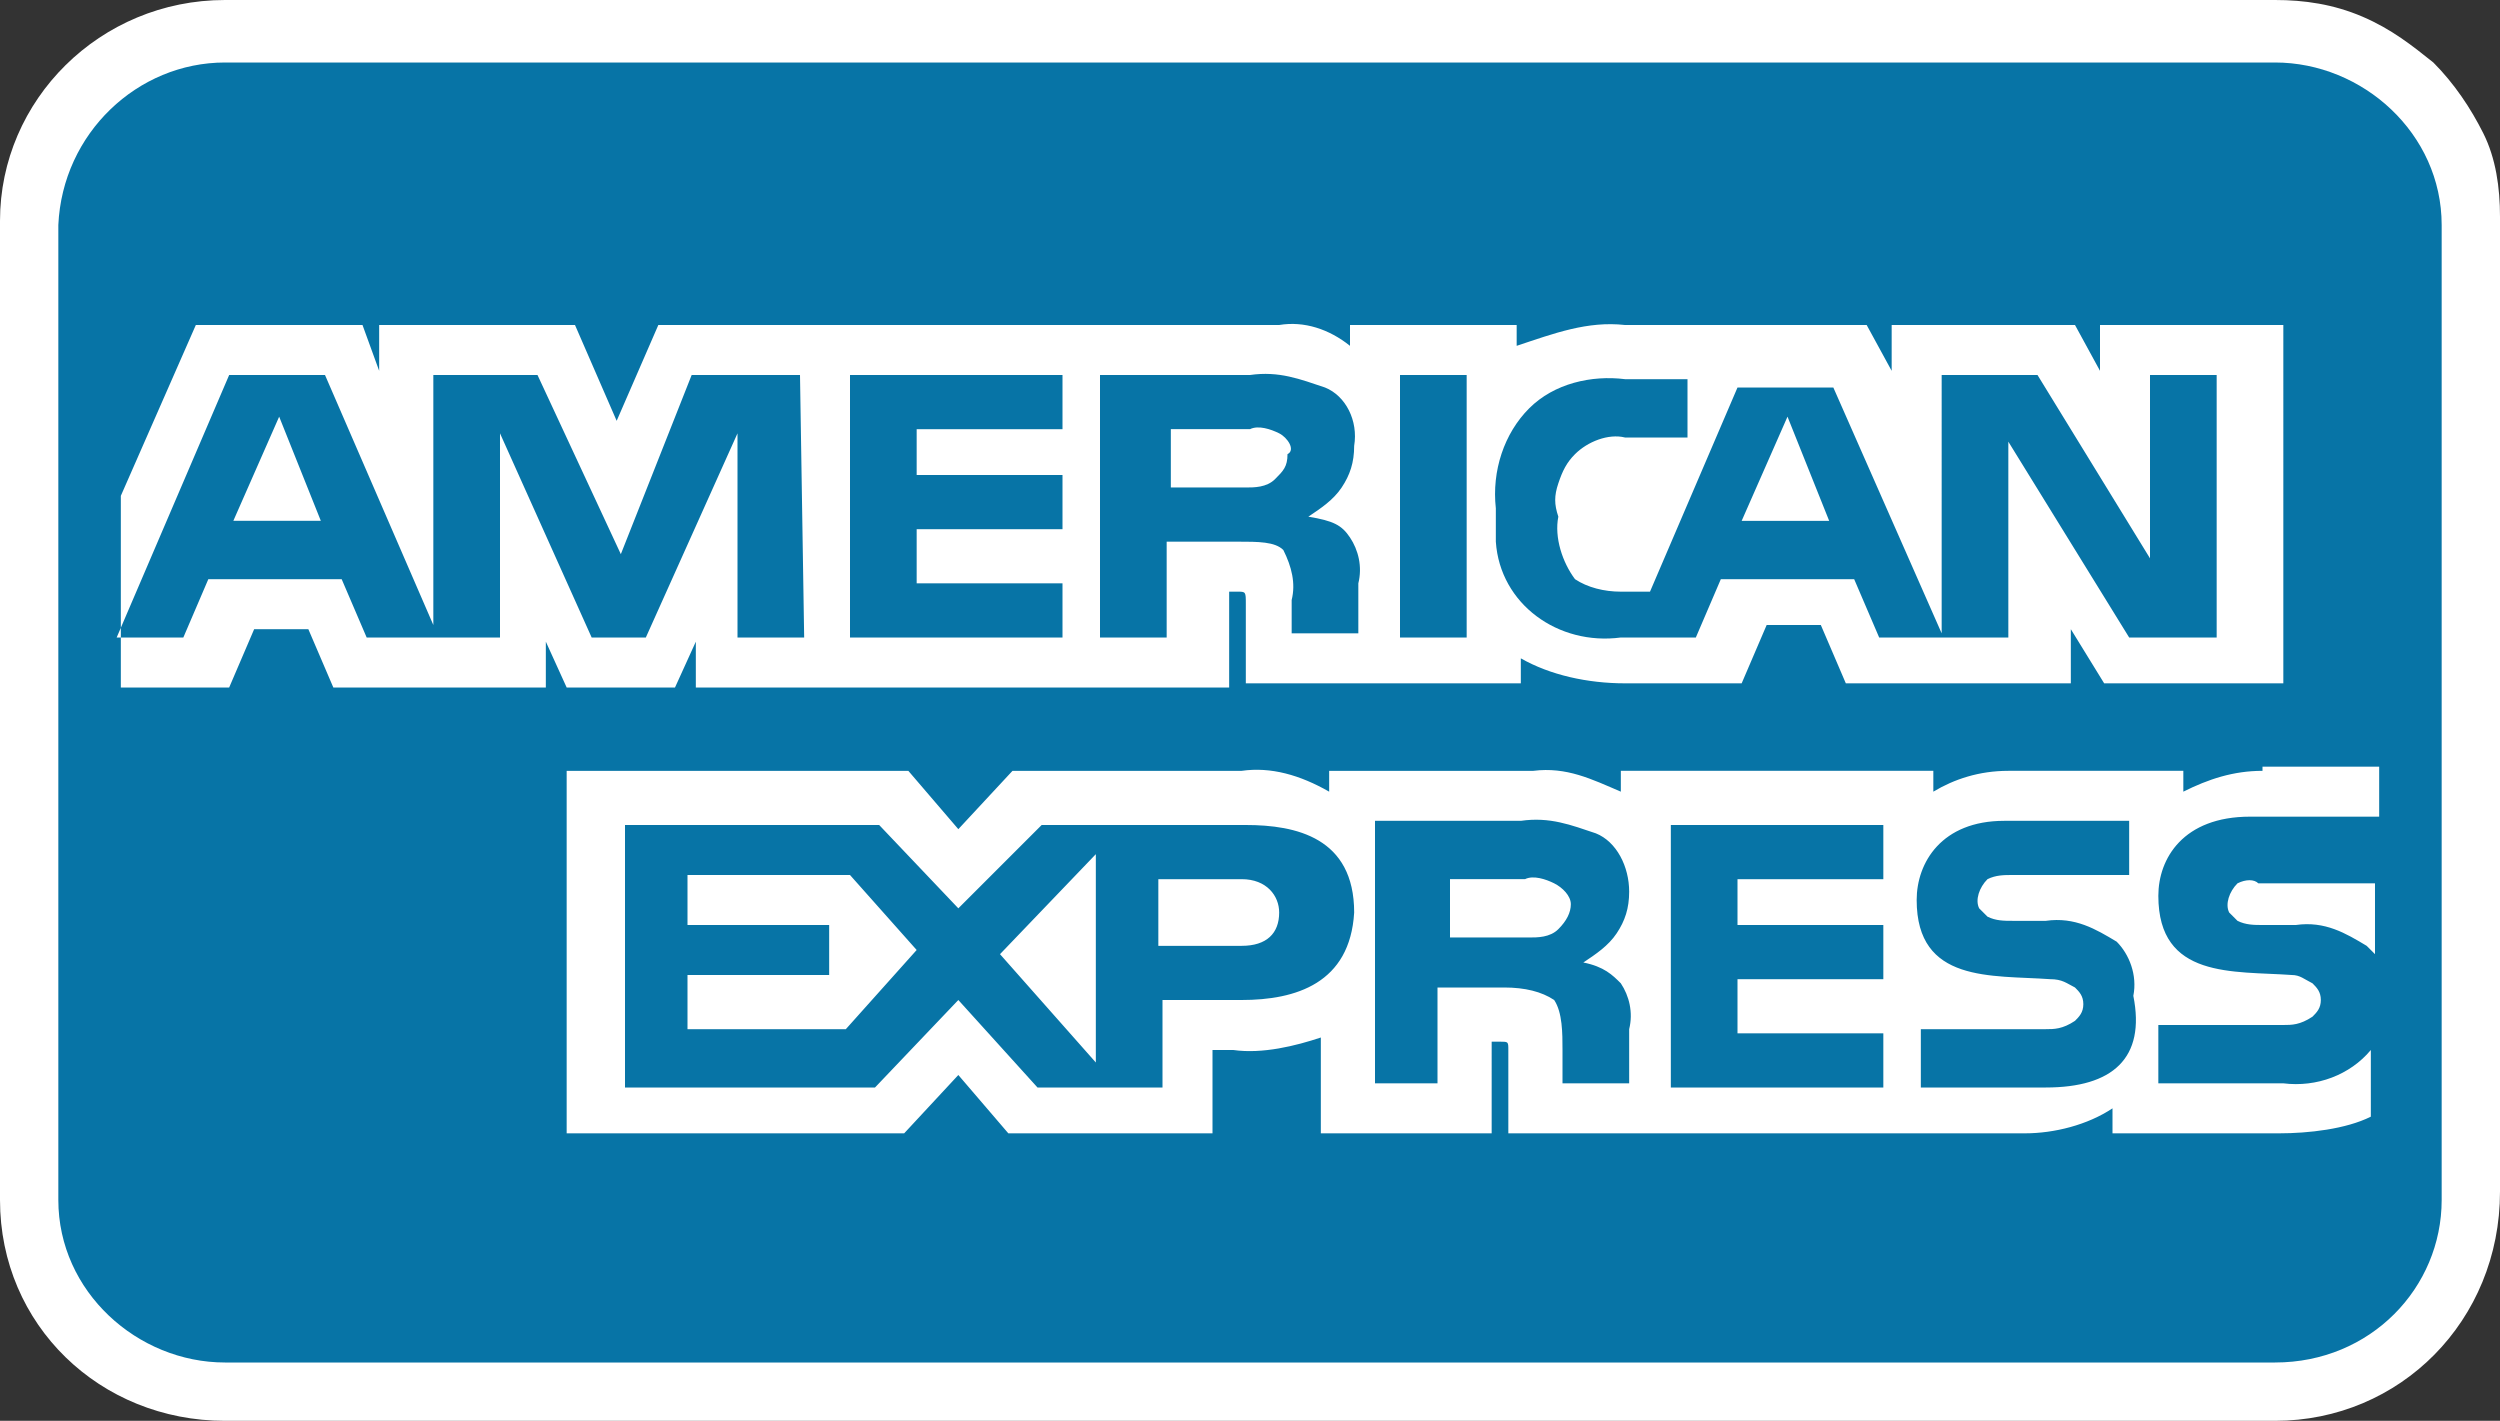
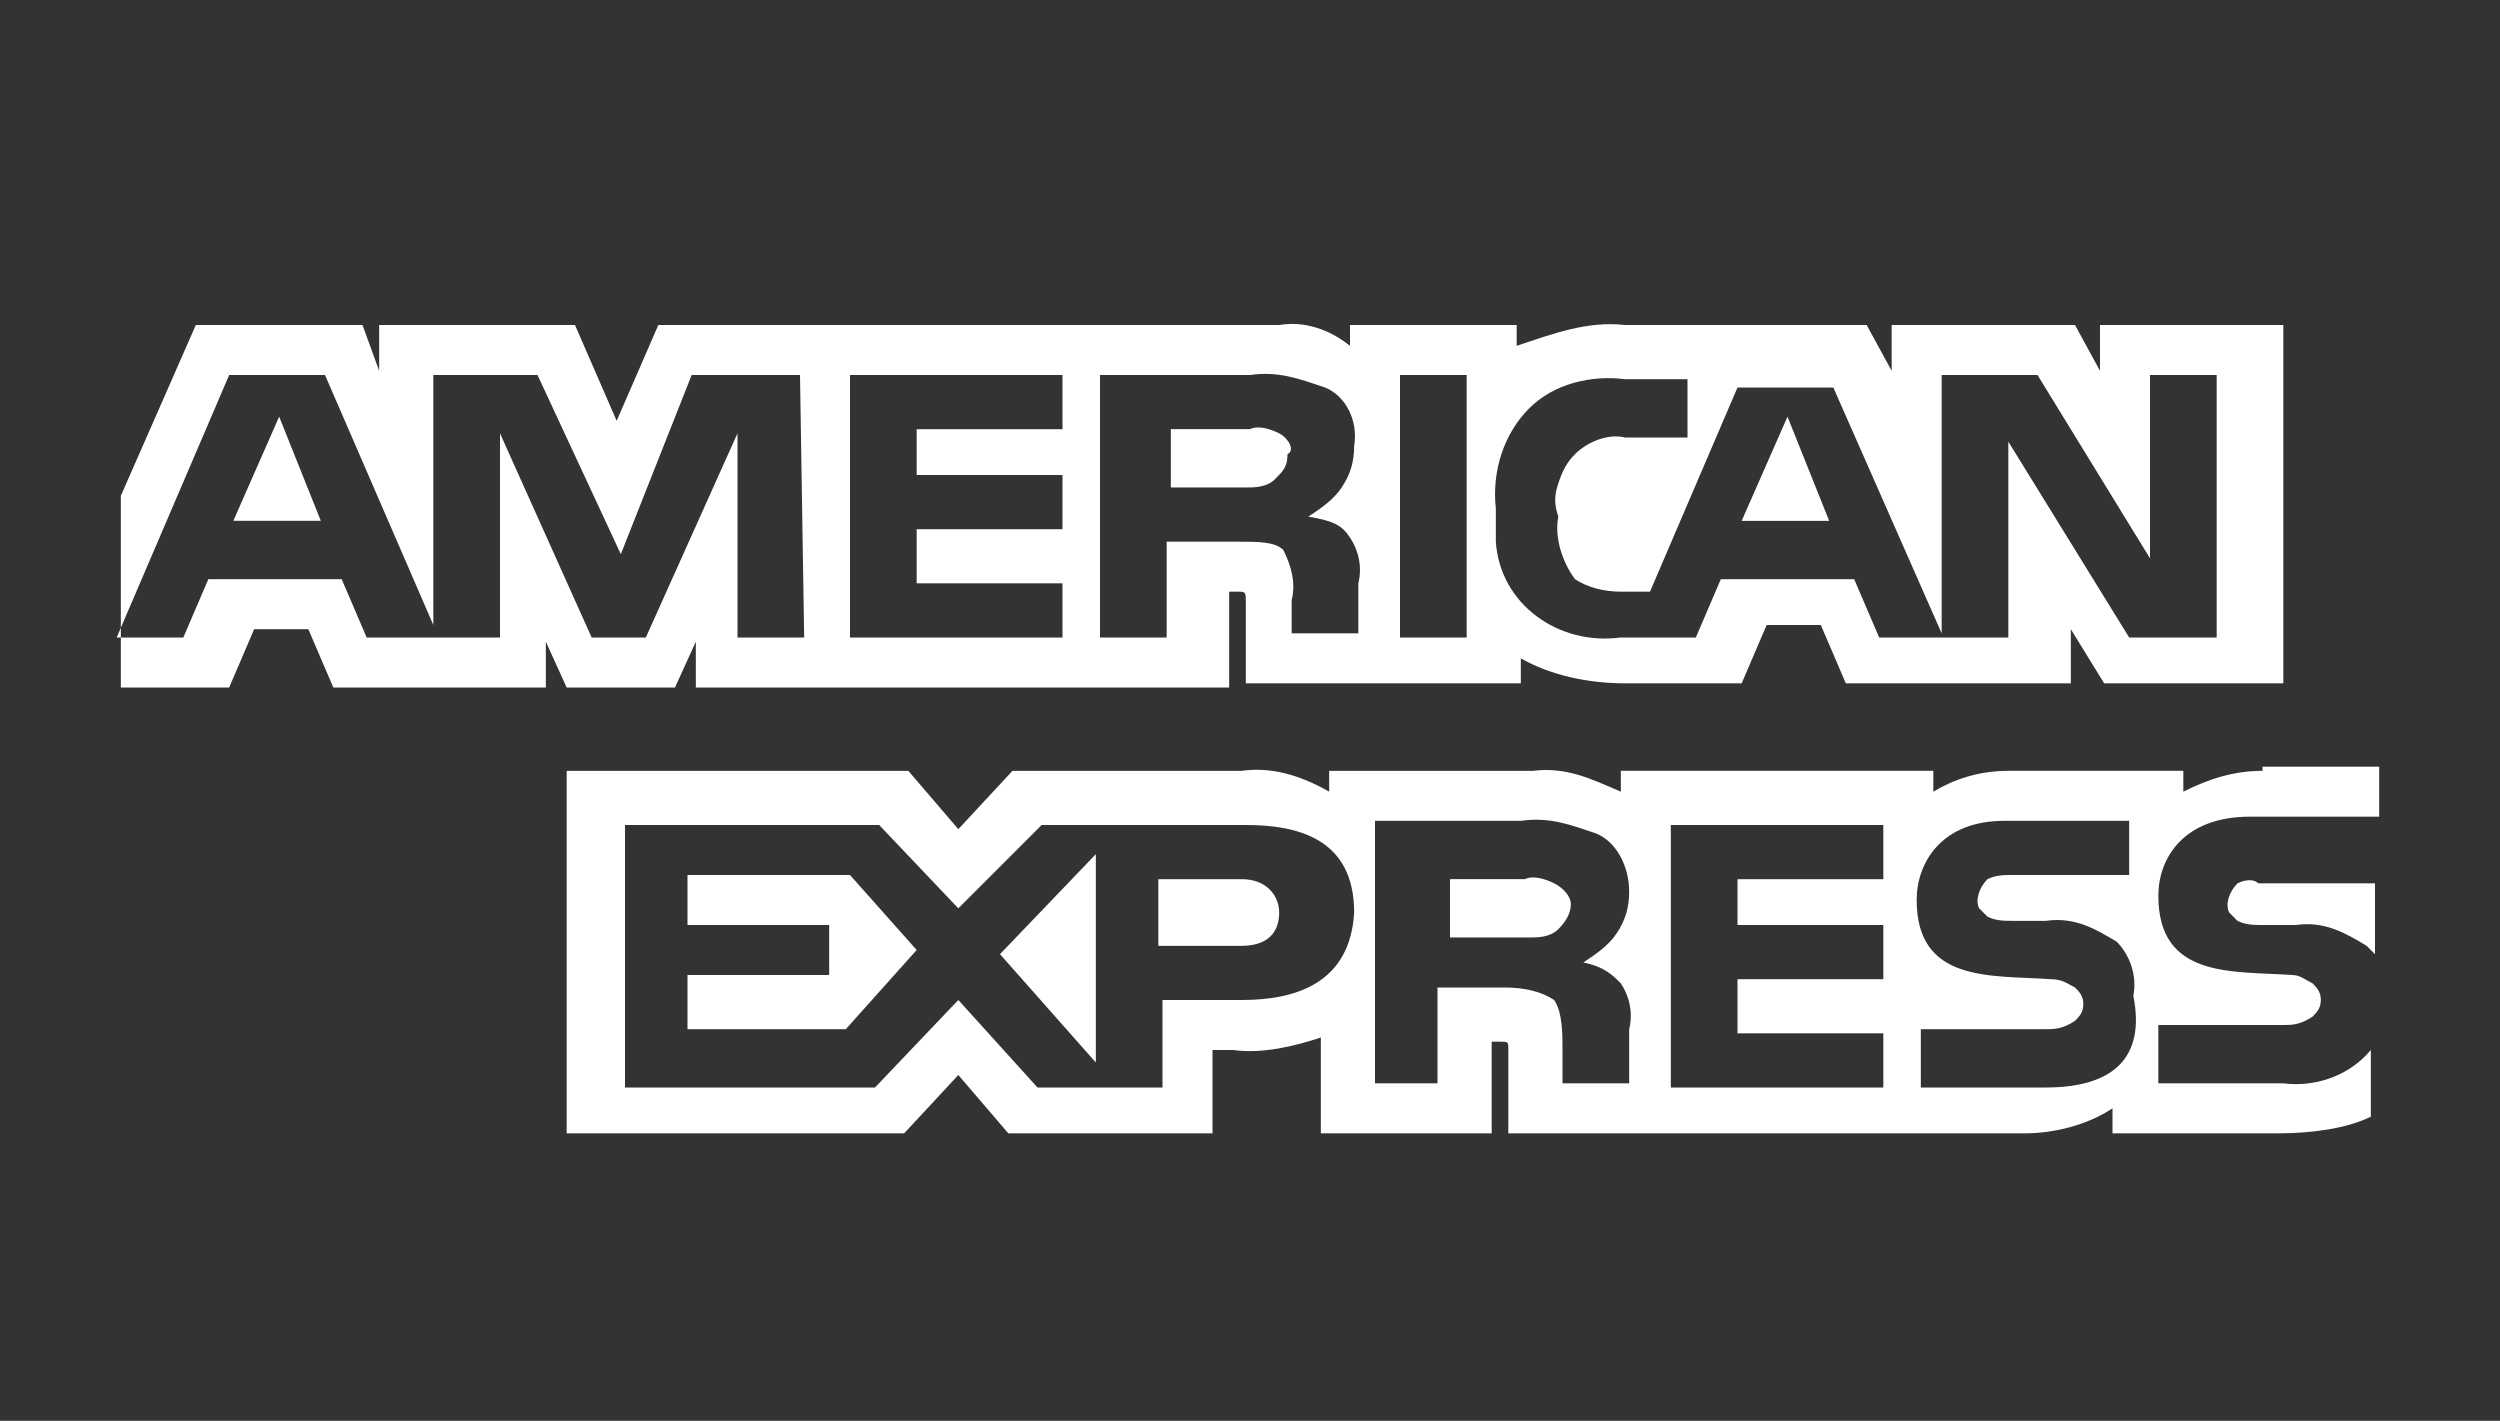
<svg xmlns="http://www.w3.org/2000/svg" id="Layer_1" style="enable-background:new 0 0 60 34.1;" version="1.1" viewBox="0 0 60 34.1" x="0px" xml:space="preserve" y="0px">
  <rect x="0" y="0" width="60" height="34.1" fill="#333333" stroke="none" />
  <style type="text/css">
	.st0{fill:#FFFFFF;}
	.st1{fill:#0774A6;}
</style>
-   <path class="st0" d="M54.6,34.1H5.4c-3,0-5.4-2.3-5.4-5.3V5.3C0,2.4,2.4,0,5.4,0h49.2c0.7,0,1.4,0.1,2.1,0.4  c0.7,0.3,1.2,0.7,1.7,1.1c0.5,0.5,0.9,1.1,1.2,1.7c0.3,0.6,0.4,1.3,0.4,2v23.4C60,31.7,57.6,34.1,54.6,34.1z" />
-   <path class="st1" d="M5.4,1.5h49.2c2.1,0,4,1.7,4,3.9v23.4c0,2.1-1.7,3.9-4,3.9H5.4c-2.1,0-4-1.7-4-3.9V5.4C1.5,3.2,3.3,1.5,5.4,1.5  z" />
  <path class="st0" d="M5.6,12.5h2.1l-1-2.5L5.6,12.5z M42.9,10l-1.1,2.5h2.1L42.9,10z M30.7,10.4c-0.2-0.1-0.5-0.2-0.7-0.1h-1.9v1.4  h1.8c0.2,0,0.5,0,0.7-0.2c0.2-0.2,0.3-0.3,0.3-0.6C31.1,10.8,30.9,10.5,30.7,10.4z M50.4,7.8v1.1l-0.6-1.1h-4.4v1.1l-0.6-1.1H39  c-0.9-0.1-1.7,0.2-2.6,0.5V7.8h-4v0.5c-0.5-0.4-1.1-0.6-1.7-0.5H15.8l-1,2.3l-1-2.3H9.1v1.1L8.7,7.8h-4l-1.8,4.1v4.6h2.6l0.6-1.4  h1.3L8,16.5h5.1v-1.1l0.5,1.1h2.6l0.5-1.1v1.1h12.8v-2.3h0.2c0.2,0,0.2,0,0.2,0.3v1.9h6.6v-0.6c0.7,0.4,1.6,0.6,2.5,0.6h2.8l0.6-1.4  h1.3l0.6,1.4h5.4v-1.3l0.8,1.3h4.3V7.8H50.4z M19.3,15.3h-1.6v-4.9l-2.2,4.9h-1.3L12,10.4v4.9H8.8l-0.6-1.4H5l-0.6,1.4H2.8L5.5,9  h2.3l2.6,6V9h2.5l2,4.3L16.6,9h2.6L19.3,15.3z M25.5,10.3H22v1.1h3.5v1.3H22V14h3.5v1.3h-5.1V9h5.1V10.3z M32.4,12.9  c0.2,0.3,0.3,0.7,0.2,1.1v1.2h-1.6v-0.8c0.1-0.4,0-0.8-0.2-1.2C30.6,13,30.2,13,29.7,13H28v2.3h-1.6V9H30c0.7-0.1,1.2,0.1,1.8,0.3  c0.5,0.2,0.8,0.8,0.7,1.4c0,0.4-0.1,0.7-0.3,1c-0.2,0.3-0.5,0.5-0.8,0.7C32,12.5,32.2,12.6,32.4,12.9z M35.2,15.3h-1.6V9h1.6V15.3z   M53.2,15.3h-2.1l-2.9-4.7v4.7h-3.1l-0.6-1.4h-3.2l-0.6,1.4h-1.8c-1.5,0.2-2.9-0.8-3-2.3v-0.8c-0.1-0.9,0.2-1.8,0.8-2.4  C37.3,9.2,38.2,9,39,9.1h1.5v1.4H39c-0.4-0.1-0.9,0.1-1.2,0.4c-0.2,0.2-0.3,0.4-0.4,0.7c-0.1,0.3-0.1,0.5,0,0.8  c-0.1,0.5,0.1,1.1,0.4,1.5c0.3,0.2,0.7,0.3,1.1,0.3h0.7l2.1-4.9H44l2.6,5.9V9h2.3l2.7,4.4V9h1.6L53.2,15.3z M54.3,18.5  c-0.7,0-1.3,0.2-1.9,0.5v-0.5h-4.2c-0.7,0-1.3,0.2-1.8,0.5v-0.5h-7.5V19c-0.7-0.3-1.3-0.6-2.1-0.5h-4.9V19c-0.7-0.4-1.4-0.6-2.1-0.5  h-5.5L23,19.9l-1.2-1.4h-8.2v8.7h8.1l1.3-1.4l1.2,1.4h4.9v-2h0.5c0.7,0.1,1.5-0.1,2.1-0.3v2.3h4.1V25h0.2c0.2,0,0.2,0,0.2,0.2v2  h12.4c0.7,0,1.5-0.2,2.1-0.6v0.6h4c0.7,0,1.6-0.1,2.2-0.4v-1.6c-0.5,0.6-1.3,0.9-2.1,0.8h-3v-1.4h3c0.2,0,0.4,0,0.7-0.2  c0.1-0.1,0.2-0.2,0.2-0.4s-0.1-0.3-0.2-0.4c-0.2-0.1-0.3-0.2-0.5-0.2c-1.4-0.1-3.2,0.1-3.2-1.9c0-0.9,0.6-1.9,2.2-1.9h3.1v-1.2H54.3  z M29.8,24h-1.9v2.1h-3L23,24l-2,2.1h-6v-6.3h6.1l1.9,2l2-2h4.9c1.2,0,2.6,0.3,2.6,2.1C32.4,23.6,31.1,24,29.8,24z M38.9,23.6  c0.2,0.3,0.3,0.7,0.2,1.1V26h-1.6v-0.8c0-0.4,0-0.9-0.2-1.2c-0.3-0.2-0.7-0.3-1.2-0.3h-1.6v2.3H33v-6.3h3.5c0.7-0.1,1.2,0.1,1.8,0.3  c0.5,0.2,0.8,0.8,0.8,1.4c0,0.4-0.1,0.7-0.3,1c-0.2,0.3-0.5,0.5-0.8,0.7C38.5,23.2,38.7,23.4,38.9,23.6z M45.2,21.1h-3.5v1.1h3.5  v1.3h-3.5v1.3h3.5v1.3h-5.1v-6.3h5.1V21.1z M49.1,26.1h-3v-1.4h3c0.2,0,0.4,0,0.7-0.2c0.1-0.1,0.2-0.2,0.2-0.4s-0.1-0.3-0.2-0.4  c-0.2-0.1-0.3-0.2-0.6-0.2c-1.4-0.1-3.2,0.1-3.2-1.9c0-0.9,0.6-1.9,2.1-1.9h3V21h-2.8c-0.2,0-0.4,0-0.6,0.1  c-0.2,0.2-0.3,0.5-0.2,0.7c0.1,0.1,0.2,0.2,0.2,0.2c0.2,0.1,0.4,0.1,0.6,0.1h0.8c0.7-0.1,1.2,0.2,1.7,0.5c0.3,0.3,0.5,0.8,0.4,1.3  C51.5,25.4,50.7,26.1,49.1,26.1z M53.7,21.2c-0.2,0.2-0.3,0.5-0.2,0.7c0.1,0.1,0.2,0.2,0.2,0.2c0.2,0.1,0.4,0.1,0.6,0.1h0.8  c0.7-0.1,1.2,0.2,1.7,0.5l0.2,0.2v-1.7h-2.8C54.1,21.1,53.9,21.1,53.7,21.2z M29.8,21.1h-2v1.6h2c0.6,0,0.9-0.3,0.9-0.8  C30.7,21.5,30.4,21.1,29.8,21.1z M37.3,21.2c-0.2-0.1-0.5-0.2-0.7-0.1h-1.8v1.4h1.9c0.2,0,0.5,0,0.7-0.2c0.2-0.2,0.3-0.4,0.3-0.6  C37.7,21.5,37.5,21.3,37.3,21.2z M26.3,25.5v-5L24,22.9L26.3,25.5z M16.5,21.1v1.1h3.4v1.2h-3.4v1.3h3.8l1.7-1.9l-1.6-1.8H16.5z" />
</svg>